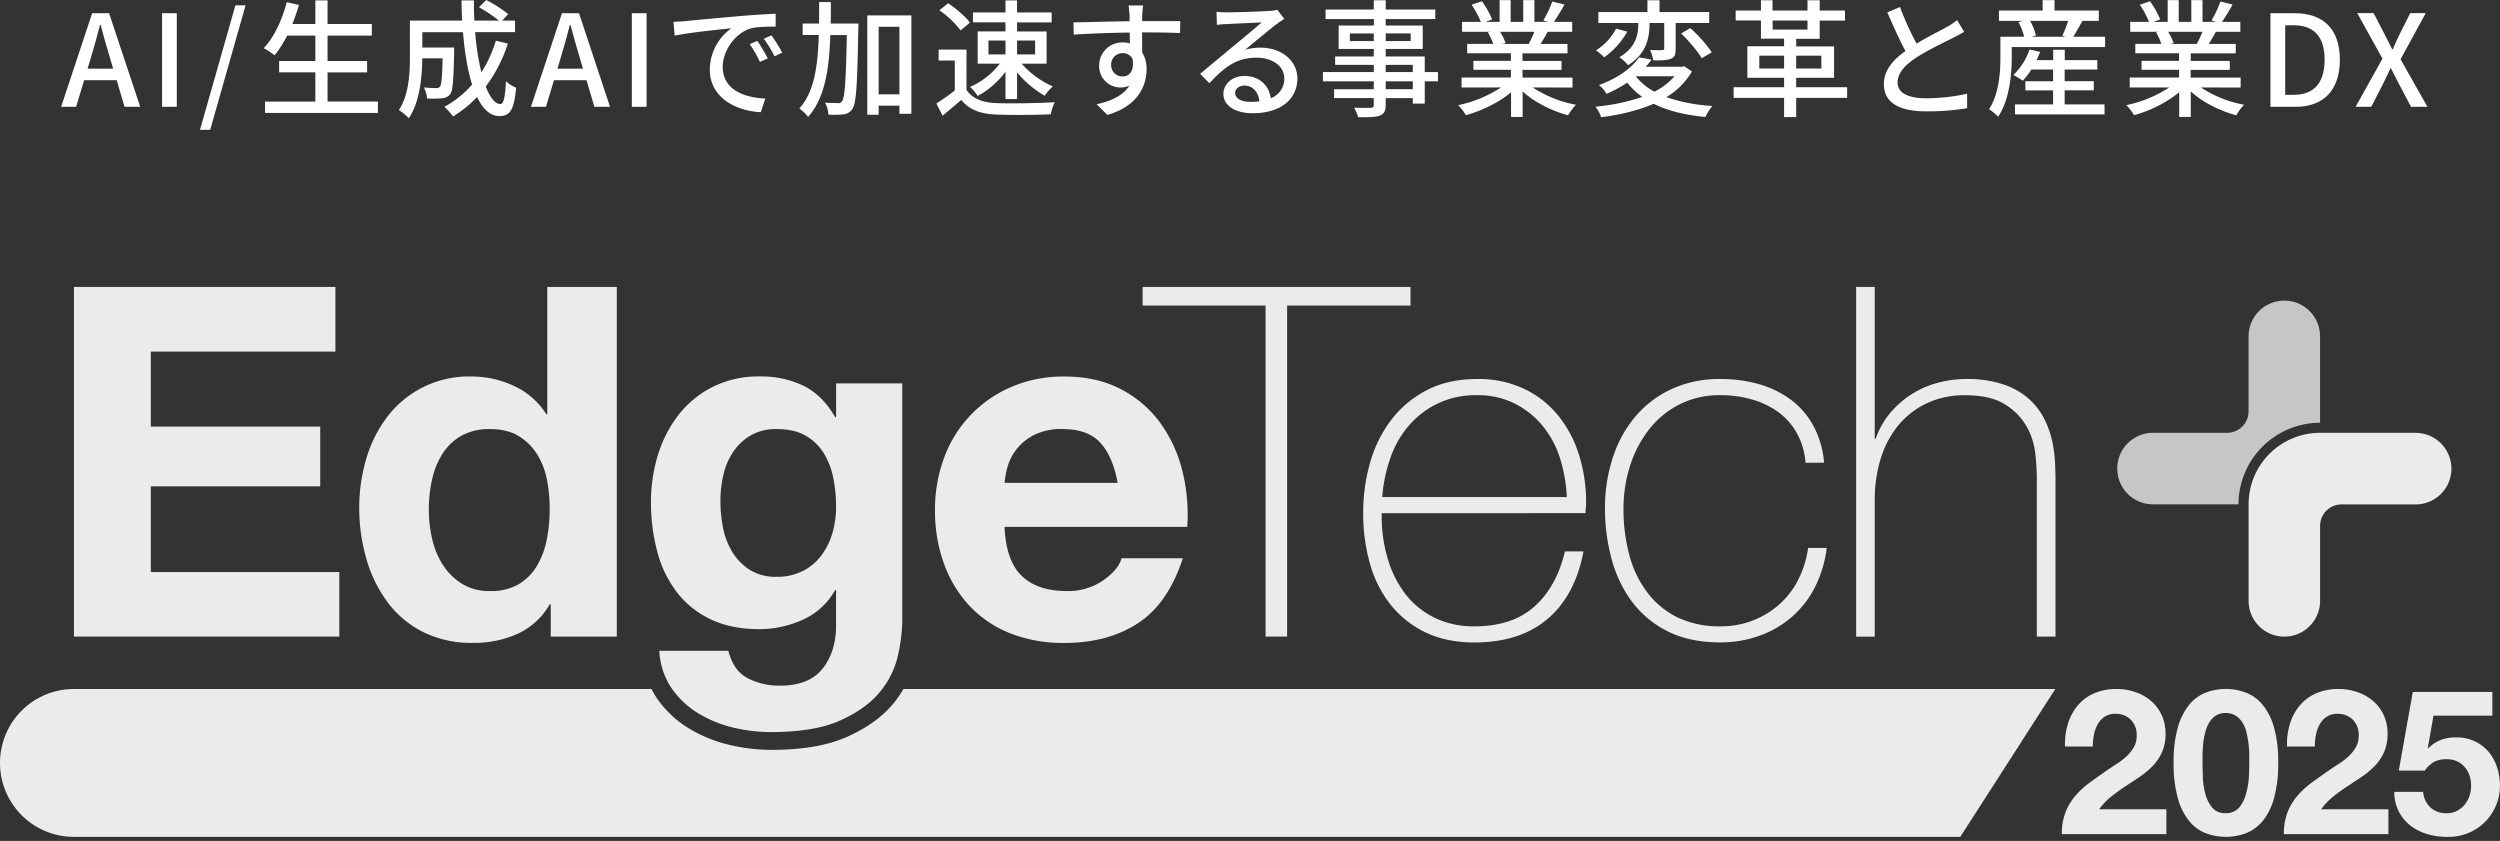
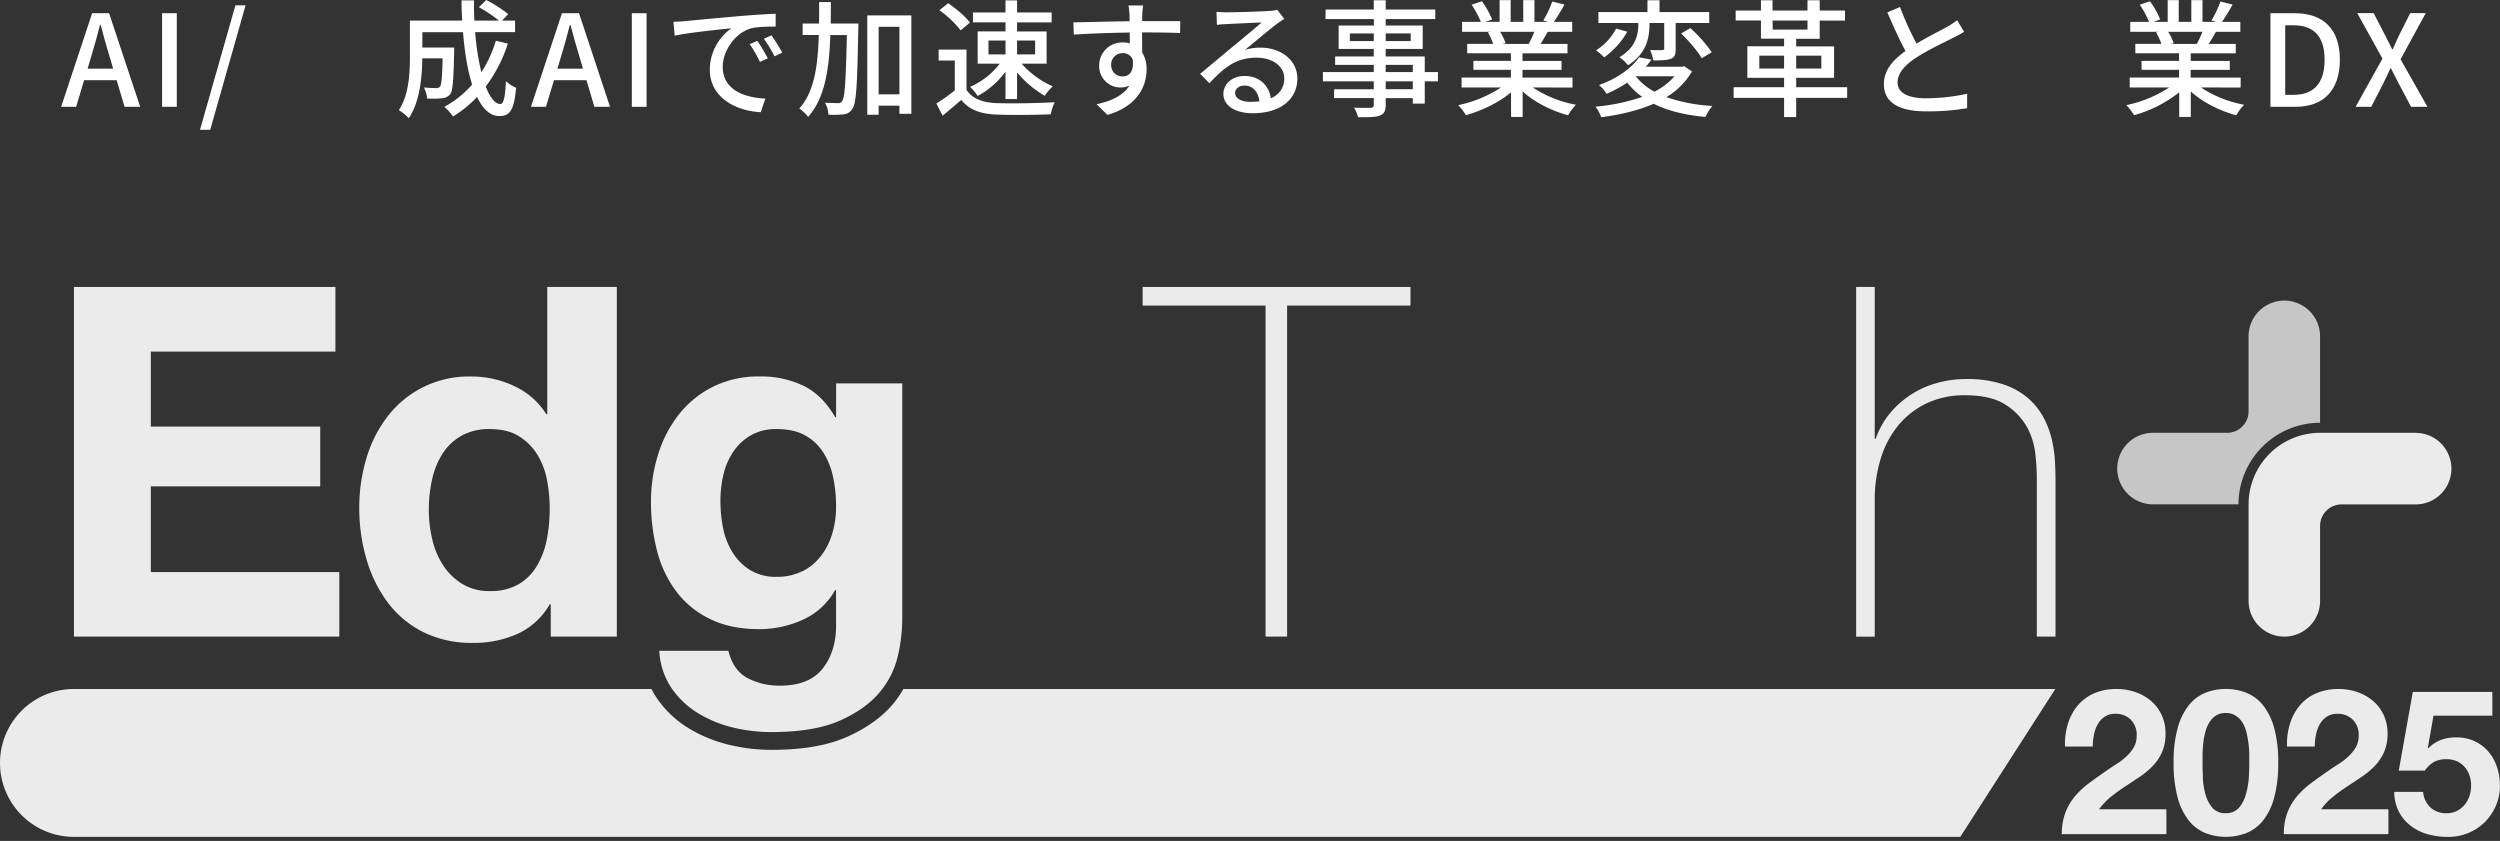
<svg xmlns="http://www.w3.org/2000/svg" viewBox="0 0 1100 370">
  <rect x="0" y="0" width="1100" height="370" fill="#333333" stroke="none" />
  <defs>
    <style>.cls-1{opacity:0.9;}.cls-2{opacity:0.8;}.cls-3{fill:#fff;}</style>
  </defs>
  <g id="オブジェクト">
    <g class="cls-1">
      <g class="cls-2">
        <path class="cls-3" d="M1020.83,186h0V148a15.73,15.73,0,1,0-31.46,0v33a9.45,9.45,0,0,1-9.44,9.44h-33a15.74,15.74,0,0,0,0,31.47h38A36,36,0,0,1,1020.83,186Z" />
      </g>
      <path class="cls-3" d="M1063.31,190.44h-42.48a31.46,31.46,0,0,0-31.45,31.47h0v42.4s0,0,0,.07a15.73,15.73,0,0,0,31.46,0v-33a9.44,9.44,0,0,1,9.44-9.44h33a15.74,15.74,0,0,0,0-31.47Z" />
      <path class="cls-3" d="M147.58,126.26V154.7H66.36v33H140.9V214H66.36v37.71H149.3V280.1H32.53V126.26Z" />
      <path class="cls-3" d="M241.9,265.87a31.49,31.49,0,0,1-14.12,13,46.85,46.85,0,0,1-19.7,4,47.73,47.73,0,0,1-22-4.83,44.33,44.33,0,0,1-15.63-13.16,59.43,59.43,0,0,1-9.26-19.06,80.13,80.13,0,0,1-3.12-22.41,75.27,75.27,0,0,1,3.12-21.65,56.3,56.3,0,0,1,9.26-18.42,45,45,0,0,1,36.95-17.68,43.84,43.84,0,0,1,18.86,4.21,32.87,32.87,0,0,1,14.12,12.39h.42v-56h30.6V280.1H242.33V265.87Zm-1.29-55a32.76,32.76,0,0,0-4.42-11.21,24.87,24.87,0,0,0-8.08-7.86q-5-3-12.49-3a24.9,24.9,0,0,0-12.72,3,23.75,23.75,0,0,0-8.29,8,34.64,34.64,0,0,0-4.52,11.3,61.1,61.1,0,0,0-1.41,13.26,57,57,0,0,0,1.51,12.92A35.38,35.38,0,0,0,195,248.75a26.76,26.76,0,0,0,8.4,8.18,22.66,22.66,0,0,0,12.18,3.14,24.29,24.29,0,0,0,12.6-3,22.91,22.91,0,0,0,8.07-8.09,36.31,36.31,0,0,0,4.32-11.53,68,68,0,0,0,1.29-13.36A66.37,66.37,0,0,0,240.61,210.83Z" />
-       <path class="cls-3" d="M449.55,253.38q6.9,6.67,19.81,6.69a27.18,27.18,0,0,0,15.95-4.65c4.45-3.08,7.19-6.34,8.19-9.79h26.94q-6.48,20-19.83,28.65t-32.32,8.61a63.56,63.56,0,0,1-23.69-4.19,49.48,49.48,0,0,1-17.89-12,53.62,53.62,0,0,1-11.31-18.53,67.74,67.74,0,0,1-4-23.7,65.17,65.17,0,0,1,4.09-23.27,53.88,53.88,0,0,1,29.63-31,57.62,57.62,0,0,1,23.16-4.53q14.22,0,24.78,5.5a49.65,49.65,0,0,1,17.35,14.76,60.7,60.7,0,0,1,9.79,21.11,78.9,78.9,0,0,1,2.17,24.79H442Q442.64,246.71,449.55,253.38Zm34.58-58.6c-3.66-4-9.24-6-16.69-6a26.52,26.52,0,0,0-12.18,2.48,22.69,22.69,0,0,0-11.86,13.88,35.68,35.68,0,0,0-1.39,7.33h49.76Q489.63,200.82,484.13,194.78Z" />
      <path class="cls-3" d="M502.76,134.45v-8.19H620.61v8.19H566.33V280.1h-9.48V134.45Z" />
-       <path class="cls-3" d="M607.94,225.8v1.29a65.51,65.51,0,0,0,2.6,18.54,47.68,47.68,0,0,0,7.66,15.51A36.53,36.53,0,0,0,631,271.7a39,39,0,0,0,17.81,3.88q16.63,0,26.36-8.73t13.4-24.24h8.18q-3.66,19.39-15.83,29.73t-32.21,10.34q-12.28,0-21.44-4.41a43.8,43.8,0,0,1-15.3-12.07,51.22,51.22,0,0,1-9.16-18.09,81,81,0,0,1-3-22.53,79,79,0,0,1,3.12-22.29,56.07,56.07,0,0,1,9.37-18.75,46.61,46.61,0,0,1,15.62-12.93q9.38-4.85,22.09-4.84a47,47,0,0,1,20.58,4.3,43.13,43.13,0,0,1,15,11.75,52.23,52.23,0,0,1,9.15,17.23,69,69,0,0,1,3.14,21c0,.72,0,1.55-.12,2.48s-.11,1.69-.11,2.26Zm81.45-7.1a66.22,66.22,0,0,0-3-17.14,42.68,42.68,0,0,0-7.66-14.22,38.34,38.34,0,0,0-12.31-9.8,36.06,36.06,0,0,0-16.53-3.66,38.76,38.76,0,0,0-17.5,3.76,39.53,39.53,0,0,0-12.75,9.92,44.2,44.2,0,0,0-8,14.33,67.47,67.47,0,0,0-3.46,16.81Z" />
-       <path class="cls-3" d="M794.44,203.61a31.94,31.94,0,0,0-3.78-12.93,28.67,28.67,0,0,0-8.07-9.26,36.61,36.61,0,0,0-11.53-5.6A49.36,49.36,0,0,0,757,173.88a38.69,38.69,0,0,0-18.31,4.2,40.1,40.1,0,0,0-13.36,11.21,50.79,50.79,0,0,0-8.19,15.94,61.17,61.17,0,0,0-2.8,18.42,78.13,78.13,0,0,0,2.59,20.68,46.59,46.59,0,0,0,8,16.48A37.14,37.14,0,0,0,738.2,271.7,42.5,42.5,0,0,0,757,275.58a38.68,38.68,0,0,0,14.33-2.6,38.16,38.16,0,0,0,11.63-7.11,36.56,36.56,0,0,0,8.3-10.88,44.27,44.27,0,0,0,4.31-13.89h8.19a52.31,52.31,0,0,1-5.39,17.67,43.49,43.49,0,0,1-10.34,13,44.81,44.81,0,0,1-14.22,8.08,50.3,50.3,0,0,1-16.81,2.8q-13.56,0-23.17-4.85a44.21,44.21,0,0,1-15.72-13,55.37,55.37,0,0,1-9-18.86,84.26,84.26,0,0,1-2.92-22.29,70.86,70.86,0,0,1,3.35-22,53.83,53.83,0,0,1,9.79-18.11,46.5,46.5,0,0,1,16-12.27A49.88,49.88,0,0,1,757,166.77,61,61,0,0,1,773.87,169a43.81,43.81,0,0,1,14,6.79,35.41,35.41,0,0,1,10,11.53,41,41,0,0,1,4.73,16.26Z" />
      <path class="cls-3" d="M824.88,126.26v66.79h.43A35.48,35.48,0,0,1,831.46,182a40.49,40.49,0,0,1,9.26-8.3,41.06,41.06,0,0,1,11.52-5.17A47.63,47.63,0,0,1,865,166.77a50.25,50.25,0,0,1,16.48,2.36,32.41,32.41,0,0,1,11.1,6.26,30.32,30.32,0,0,1,6.79,8.72,40.47,40.47,0,0,1,3.55,9.8,57.29,57.29,0,0,1,1.29,9.59c.14,3.1.22,5.79.22,8.08V280.1H896.2v-70a101.32,101.32,0,0,0-.65-10.33,31.37,31.37,0,0,0-3.77-12A27.4,27.4,0,0,0,882.3,178q-6.34-4.08-17.56-4.09a38.83,38.83,0,0,0-16.8,3.45,36.31,36.31,0,0,0-12.5,9.58,42.24,42.24,0,0,0-7.86,14.65,61.42,61.42,0,0,0-2.7,18.64v59.9H816.7V126.26Z" />
      <path class="cls-3" d="M395.13,288.28a37.85,37.85,0,0,1-7.87,16.05q-6,7.44-17.45,12.62t-30.59,5.16a71.08,71.08,0,0,1-16.71-2A53.44,53.44,0,0,1,307,313.71a38.34,38.34,0,0,1-11.63-11.09,32.27,32.27,0,0,1-5.28-16.28h30.38q2.16,8.63,8.4,12a30.12,30.12,0,0,0,14.44,3.34q12.92,0,18.85-7.76t5.71-19.6V259.63h-.42a30.41,30.41,0,0,1-14.12,13,45.87,45.87,0,0,1-19.28,4.19q-12.49,0-21.55-4.42a40.46,40.46,0,0,1-14.86-12.06,50.23,50.23,0,0,1-8.51-17.88,84.55,84.55,0,0,1-2.7-21.65,69.64,69.64,0,0,1,3.12-20.8,54.4,54.4,0,0,1,9.16-17.66,44.29,44.29,0,0,1,15-12.18,44.88,44.88,0,0,1,20.57-4.53,43,43,0,0,1,19.29,4.11q8.29,4.08,13.9,13.78h.42V168.7H397V273A75.18,75.18,0,0,1,395.13,288.28Zm-41.91-37a23.77,23.77,0,0,0,8.18-6.9,30,30,0,0,0,4.85-9.81A40.5,40.5,0,0,0,367.87,223a62.69,62.69,0,0,0-1.29-13,32.66,32.66,0,0,0-4.31-10.88,22.34,22.34,0,0,0-8-7.54q-5-2.79-12.5-2.79a22.31,22.31,0,0,0-11.09,2.58,23.3,23.3,0,0,0-7.76,7,29.83,29.83,0,0,0-4.53,10.13,50.2,50.2,0,0,0-1.4,11.95,60.79,60.79,0,0,0,1.19,12A32,32,0,0,0,322.3,243,24,24,0,0,0,330,250.8a21.72,21.72,0,0,0,11.85,3A24.39,24.39,0,0,0,353.22,251.23Z" />
      <path class="cls-3" d="M397.5,303.16a49.09,49.09,0,0,1-4.16,6.1c-4.79,5.9-11.61,10.88-20.3,14.81s-19.79,5.87-33.82,5.87a80.25,80.25,0,0,1-18.54-2.26,61.69,61.69,0,0,1-17.77-7.31,45.83,45.83,0,0,1-14-13.34,37.16,37.16,0,0,1-2.25-3.87H32.53a32.53,32.53,0,0,0,0,65.06h830l41.81-65.06Z" />
      <path class="cls-3" d="M909.87,318.51a23.06,23.06,0,0,1,4.29-8.05,19.42,19.42,0,0,1,7.2-5.37,24.36,24.36,0,0,1,10-1.93,24.8,24.8,0,0,1,8.18,1.35,21.08,21.08,0,0,1,6.85,3.84,18.23,18.23,0,0,1,4.69,6.17,18.89,18.89,0,0,1,1.75,8.24,19.88,19.88,0,0,1-1.52,8.14,21.35,21.35,0,0,1-4,6,34,34,0,0,1-5.68,4.79q-3.18,2.14-6.4,4.25c-2.15,1.4-4.23,2.91-6.26,4.52a28.43,28.43,0,0,0-5.37,5.63h29.61v10.92h-46a26,26,0,0,1,1.57-9.48,25.27,25.27,0,0,1,4.25-7.21,37.38,37.38,0,0,1,6.31-5.86c2.41-1.79,5-3.61,7.65-5.45q2.06-1.44,4.39-2.91a30.29,30.29,0,0,0,4.25-3.27,17.36,17.36,0,0,0,3.22-4,10,10,0,0,0,1.29-5.1,9.42,9.42,0,0,0-2.64-7.11,9.3,9.3,0,0,0-6.75-2.55,8.17,8.17,0,0,0-4.7,1.3,9.7,9.7,0,0,0-3.09,3.39,15.73,15.73,0,0,0-1.65,4.66,26.52,26.52,0,0,0-.49,5.06H908.61A30.16,30.16,0,0,1,909.87,318.51Z" />
      <path class="cls-3" d="M958.23,320.12a27.58,27.58,0,0,1,5-10,17.83,17.83,0,0,1,7.29-5.36,25,25,0,0,1,17.72,0,18.18,18.18,0,0,1,7.34,5.36,27.45,27.45,0,0,1,5,10,55.14,55.14,0,0,1,1.83,15.35,57.28,57.28,0,0,1-1.83,15.7,27.51,27.51,0,0,1-5,10.07,18.3,18.3,0,0,1-7.34,5.37,25.33,25.33,0,0,1-17.72,0,18,18,0,0,1-7.29-5.37,27.63,27.63,0,0,1-5-10.07,56.86,56.86,0,0,1-1.84-15.7A54.73,54.73,0,0,1,958.23,320.12Zm11,21.83a35.33,35.33,0,0,0,1.11,7.34,15.8,15.8,0,0,0,3,6,7.21,7.21,0,0,0,5.91,2.51,7.45,7.45,0,0,0,6-2.51,15.45,15.45,0,0,0,3-6A34.68,34.68,0,0,0,989.5,342c.12-2.53.17-4.69.17-6.48,0-1.08,0-2.38,0-3.89a43.11,43.11,0,0,0-.36-4.71,46.17,46.17,0,0,0-.89-4.78,14.56,14.56,0,0,0-1.75-4.25,9.56,9.56,0,0,0-3-3,7.9,7.9,0,0,0-4.38-1.16,7.67,7.67,0,0,0-4.34,1.16,9.3,9.3,0,0,0-2.86,3,16.07,16.07,0,0,0-1.75,4.25,33,33,0,0,0-.9,4.78c-.17,1.62-.28,3.18-.31,4.71s0,2.81,0,3.89C969.09,337.26,969.16,339.42,969.28,342Z" />
      <path class="cls-3" d="M1007.56,318.51a23.06,23.06,0,0,1,4.29-8.05,19.42,19.42,0,0,1,7.2-5.37,24.33,24.33,0,0,1,10-1.93,24.8,24.8,0,0,1,8.18,1.35,20.93,20.93,0,0,1,6.84,3.84,18.13,18.13,0,0,1,4.7,6.17,18.89,18.89,0,0,1,1.75,8.24,19.88,19.88,0,0,1-1.52,8.14,21.35,21.35,0,0,1-4,6,34,34,0,0,1-5.68,4.79q-3.18,2.14-6.4,4.25c-2.15,1.4-4.23,2.91-6.26,4.52a28.43,28.43,0,0,0-5.37,5.63h29.61v10.92h-46a26,26,0,0,1,1.57-9.48,25.27,25.27,0,0,1,4.25-7.21,37.38,37.38,0,0,1,6.31-5.86c2.41-1.79,5-3.61,7.65-5.45q2.05-1.44,4.39-2.91a30.29,30.29,0,0,0,4.25-3.27,17.36,17.36,0,0,0,3.22-4,10,10,0,0,0,1.29-5.1,9.42,9.42,0,0,0-2.64-7.11,9.32,9.32,0,0,0-6.75-2.55,8.17,8.17,0,0,0-4.7,1.3,9.61,9.61,0,0,0-3.09,3.39,15.45,15.45,0,0,0-1.65,4.66,26.52,26.52,0,0,0-.49,5.06H1006.3A29.9,29.9,0,0,1,1007.56,318.51Z" />
      <path class="cls-3" d="M1070.74,314.88l-2.51,14.23.19.18a15.7,15.7,0,0,1,5.54-3.71,18.77,18.77,0,0,1,6.71-1.12,19.08,19.08,0,0,1,8.24,1.7,18.17,18.17,0,0,1,6,4.56,19.94,19.94,0,0,1,3.75,6.76,25.88,25.88,0,0,1,1.3,8.28,21.65,21.65,0,0,1-1.88,9,22.93,22.93,0,0,1-5,7.2,22.57,22.57,0,0,1-7.38,4.7,22.93,22.93,0,0,1-9,1.56A31.39,31.39,0,0,1,1068,367a21.75,21.75,0,0,1-7.38-3.72,18.6,18.6,0,0,1-5.15-6.21,19.38,19.38,0,0,1-2-8.64h12.71a10.41,10.41,0,0,0,3.22,6.85,10,10,0,0,0,7.07,2.55,9.82,9.82,0,0,0,4.51-1,10.91,10.91,0,0,0,3.41-2.69,12.09,12.09,0,0,0,2.14-3.84,13.66,13.66,0,0,0,.76-4.52,14.25,14.25,0,0,0-.71-4.57,10.7,10.7,0,0,0-2.15-3.76,10,10,0,0,0-3.4-2.5,10.85,10.85,0,0,0-4.56-.89,11.3,11.3,0,0,0-5.55,1.2,12.89,12.89,0,0,0-4,3.81h-11.46l6.18-34.63h35v10.46Z" />
    </g>
    <path class="cls-3" d="M40.54,5.82H48L61.69,47H54.81L51.34,35.3H37L33.5,47H26.9Zm-2,24.39H49.78l-1.63-5.54c-1.4-4.48-2.63-9.06-3.86-13.71H44c-1.17,4.7-2.46,9.23-3.8,13.71Z" />
    <path class="cls-3" d="M71.31,5.82h6.48V47H71.31Z" />
    <path class="cls-3" d="M103.58,2.35h4.47L92.5,57.11H88Z" />
-     <path class="cls-3" d="M166.28,44.69v5H116.61v-5h22.15V31.83H122.82v-5h15.94V15.66H126.34a48.38,48.38,0,0,1-5.53,8.67,34.38,34.38,0,0,0-4.76-3.13c4.53-4.75,8.06-12.42,10.13-20.25l5.37,1.23c-.84,2.85-1.85,5.71-2.91,8.39h10.12V.17h5.37v10.4H163.6v5.09H144.13V26.85h17.4v5h-17.4V44.69Z" />
    <path class="cls-3" d="M223.45,19.19a63.46,63.46,0,0,1-9.74,18.9c1.91,4.76,4.09,7.67,6.44,7.67,1.45,0,2.12-2.86,2.46-10.07a13.74,13.74,0,0,0,4.47,2.91c-.84,9.84-2.74,12.47-7.33,12.47-4.08,0-7.32-3.13-9.84-8.39a51.33,51.33,0,0,1-10.57,8.56A27,27,0,0,0,195.53,47a44,44,0,0,0,12.2-9.79c-2-6.32-3.3-14.32-4-23.05h-17.9v6.77h14v2c-.28,12.13-.56,16.94-1.74,18.51a4.93,4.93,0,0,1-3.58,1.79,40.51,40.51,0,0,1-6.6.11,12.3,12.3,0,0,0-1.4-4.86c2.3.22,4.48.28,5.37.28a2,2,0,0,0,1.74-.68c.61-.78.95-4,1.12-12.41h-8.95c-.06,7.94-1,19.13-5.93,26.34a22.29,22.29,0,0,0-4.37-3.58c4.48-6.71,4.87-16.33,4.87-23.55V9.06h23c-.17-2.91-.28-5.93-.28-8.89h5.48c-.05,3,0,6,.17,8.89h10.8a60.47,60.47,0,0,0-8.79-5.87L213.94,0a58.8,58.8,0,0,1,9.67,6.21l-2.68,2.85h5.7v5.09H209.07a109.85,109.85,0,0,0,2.74,17.68,56.39,56.39,0,0,0,6.38-13.93Z" />
    <path class="cls-3" d="M247.27,5.82h7.5L268.41,47h-6.88L258.07,35.3H243.75L240.22,47h-6.6Zm-2,24.39H256.5l-1.62-5.54c-1.4-4.48-2.63-9.06-3.86-13.71h-.28c-1.18,4.7-2.46,9.23-3.81,13.71Z" />
    <path class="cls-3" d="M278,5.82h6.49V47H278Z" />
    <path class="cls-3" d="M301.52,9.29c4.09-.4,14-1.35,24.34-2.24,6-.51,11.58-.84,15.43-1v5.65c-3.13,0-8,.05-10.9.78C323,14.77,318,22.77,318,29.37c0,10.18,9.52,13.59,18.74,14l-2,6c-11-.56-22.43-6.44-22.43-18.74a22.43,22.43,0,0,1,9.51-18.18c-5.65.56-18.69,1.9-24.95,3.24l-.56-6.09C298.45,9.51,300.4,9.4,301.52,9.29Zm36.31,16.39-3.47,1.56a52.89,52.89,0,0,0-4.48-7.83L333.24,18A78.66,78.66,0,0,1,337.83,25.68Zm6.37-2.52-3.41,1.62a52.53,52.53,0,0,0-4.7-7.72l3.36-1.51A80.9,80.9,0,0,1,344.2,23.16Z" />
    <path class="cls-3" d="M377.71,10.35s0,1.84-.06,2.52c-.45,24.16-.84,32.44-2.57,35a5.17,5.17,0,0,1-4,2.46,41.37,41.37,0,0,1-6.6.11A11.48,11.48,0,0,0,363,45.2c2.46.11,4.7.17,5.65.17a1.81,1.81,0,0,0,1.9-.95c1.18-1.52,1.63-8.84,2.07-29h-7.27c-.5,14.93-2.4,27.86-9.79,36a17.34,17.34,0,0,0-3.86-3.69c6.6-7.27,8.17-18.79,8.56-32.33h-7.1V10.35h7.21c.06-3.08.06-6.21.06-9.45h5.15c0,3.18,0,6.37-.06,9.45ZM401,6.77V50.06h-5.26V46.48H386.6v4h-5V6.77Zm-5.26,34.74V11.8H386.6V41.51Z" />
    <path class="cls-3" d="M425.25,39.49c2.46,3.86,7,5.65,13.2,5.88s18.62.05,25.62-.4a23.72,23.72,0,0,0-1.74,5.32c-6.32.28-17.56.39-23.94.11-7.1-.28-11.91-2.13-15.44-6.43-2.63,2.29-5.31,4.53-8.22,6.93L412,45.53a81.08,81.08,0,0,0,8.11-5.76V26.63H413V21.82h12.26Zm-2.58-26.12a41.84,41.84,0,0,0-9.34-8.84l3.86-3.13c3.47,2.4,7.66,5.87,9.57,8.56Zm19.75,18.18a37.31,37.31,0,0,1-12.25,10.68,18.93,18.93,0,0,0-3.36-4A33,33,0,0,0,439.9,28h-9.73V13.82h12.25v-4H428.1V5.48h14.32V.17h5.09V5.48h15.21V9.85H447.51v4h13V28h-11A39.31,39.31,0,0,0,463.23,38a21,21,0,0,0-3.53,4.14,45.33,45.33,0,0,1-12.19-10.29V43.58h-5.09Zm-7.5-7.61h7.5v-6.1h-7.5Zm12.59-6.1v6.1h7.94v-6.1Z" />
    <path class="cls-3" d="M502.6,6.49c-.05.67-.05,1.68-.05,2.8h16.78l-.11,5.25c-3.3-.16-8.62-.28-16.73-.28.06,3,.06,6.27.06,8.79a13.81,13.81,0,0,1,1.95,7.44c0,7.44-4,16.22-17.22,20.08l-4.76-4.7c6.6-1.45,11.75-3.92,14.43-8.22a8.75,8.75,0,0,1-3.91.84,9.35,9.35,0,0,1-9.4-9.74A10.1,10.1,0,0,1,494,18.68a11.21,11.21,0,0,1,3.14.4c0-1.46-.06-3.14-.06-4.76-8.5.11-17.68.45-24.61.9l-.17-5.37c6.32-.12,16.73-.4,24.72-.51C497,8.11,497,7.16,497,6.49c-.16-1.79-.33-3.53-.44-4.08h6.43A32.07,32.07,0,0,0,502.6,6.49ZM494,33.62c2.91,0,5.09-2.29,4.36-7.55A4.61,4.61,0,0,0,494,23.38a5,5,0,0,0-5.09,5.26A4.9,4.9,0,0,0,494,33.62Z" />
    <path class="cls-3" d="M539.74,5.43c2.91,0,15.66-.34,18.68-.62a17.08,17.08,0,0,0,3.58-.5l3.08,4c-1.17.73-2.35,1.52-3.52,2.41-2.86,2.13-9.74,7.94-13.71,11.19a23.25,23.25,0,0,1,6.71-.95c9.35,0,16.28,5.76,16.28,13.59,0,8.89-7.1,15.27-19.69,15.27-7.72,0-12.86-3.41-12.86-8.5,0-4.14,3.69-7.89,9.23-7.89,6.93,0,10.9,4.48,11.63,9.79a9.09,9.09,0,0,0,5.93-8.78c0-5.26-5.15-9.06-12.14-9.06-9,0-14.21,4.19-20.81,11.24l-4.08-4.14c4.36-3.58,11.35-9.45,14.66-12.19,3.13-2.58,9.62-7.95,12.41-10.41-3,.11-12.64.56-15.55.73-1.4,0-2.85.17-4.14.33l-.16-5.76A40,40,0,0,0,539.74,5.43Zm10.4,39.38a29.52,29.52,0,0,0,4-.23c-.45-4.08-2.91-6.93-6.6-6.93-2.35,0-4.09,1.51-4.09,3.19C543.43,43.3,546.17,44.81,550.14,44.81Z" />
    <path class="cls-3" d="M632.7,35.8h-5.81v9.79h-5.26V43.18H609.71v2.91c0,2.86-.72,4-2.63,4.76s-4.81.73-9.51.73a16.26,16.26,0,0,0-1.78-4.2c3.07.11,6.43.11,7.32.06s1.35-.34,1.35-1.29v-3H587V39.27h17.46V35.8H582.08V31.72h22.38V28.53h-17V24.84h17v-3.3H589V11.24h15.5V8.39H583.25V4.2h21.21V.11h5.25V4.2h21.82V8.39H609.71v2.85H626v10.3H609.71v3.3h17.18v6.88h5.81ZM604.46,18.07V14.71H593.94v3.36Zm5.25-3.36v3.36h11V14.71Zm0,17h11.92V28.53H609.71Zm11.92,4.08H609.71v3.47h11.92Z" />
    <path class="cls-3" d="M674.43,38.49a51.39,51.39,0,0,0,19,7.6,23.47,23.47,0,0,0-3.47,4.65c-7.27-2-14.77-5.71-20-10.52V51.46h-5.1V40.61c-5.31,4.48-12.86,8.11-19.85,10.07a24,24,0,0,0-3.41-4.42,54.56,54.56,0,0,0,18.85-7.77H643.1V34.12h21.7V30.71H648.3V26.79h16.5V23.44H645.56V19.3H657a27,27,0,0,0-2.35-5.09L656,14h-12.7V9.62h8.28a41.05,41.05,0,0,0-4.08-7.55L652.05.56a38.87,38.87,0,0,1,4.48,8l-2.86,1.06h6.16V.06h4.86V9.62h5.54V.06h4.92V9.62h6.05L679.07,9A49,49,0,0,0,683,.67L688.36,2a86.29,86.29,0,0,1-4.65,7.61h8.06V14H681c-1.06,1.91-2.18,3.75-3.13,5.32H689.7v4.14H669.9v3.35h17.17v3.92H669.9v3.41h22v4.37ZM660.05,14a24.09,24.09,0,0,1,2.41,5l-1.63.34h11.81A52.69,52.69,0,0,0,675.1,14Z" />
    <path class="cls-3" d="M744.46,31.44a32,32,0,0,1-11.25,11.3,73.84,73.84,0,0,0,20.25,3.86,22.76,22.76,0,0,0-3.08,4.86c-9-.84-16.55-2.68-22.76-5.81-6.83,3-14.83,4.86-23.1,5.93A15.21,15.21,0,0,0,702,46.93a86.61,86.61,0,0,0,20.58-4.3,31.93,31.93,0,0,1-6.6-6.27,55.07,55.07,0,0,1-9.12,4.92,14.81,14.81,0,0,0-3.3-3.86c8.67-3.13,14.55-7.77,17.62-12.19l5.49,1c-.79,1.06-1.63,2.12-2.52,3.13h16l.89-.23ZM716,13.93a34.66,34.66,0,0,1-10.18,11.3,25.64,25.64,0,0,0-3.58-3.08,24.8,24.8,0,0,0,8.84-9.56Zm9.79-3.69c0,5.76-.95,13.14-9.45,18.46a19.09,19.09,0,0,0-3.81-3.53c7.61-4.47,8.34-10.46,8.34-15.05H703.29V5.31h21.59V.11h5.31v5.2h21.87v4.81H737.29v11.3c0,2.35-.27,3.7-2.07,4.42s-4.19.73-7.77.73a20.8,20.8,0,0,0-1.4-4.59c2.35.12,4.7.12,5.37.06s.84-.17.84-.78V10.12h-6.49Zm-6,23.38a25.63,25.63,0,0,0,8.17,6.71,29.24,29.24,0,0,0,8.83-6.77H719.79Zm23.94-21.26A60.3,60.3,0,0,1,753.18,23l-4.42,2.63c-1.68-3-5.7-7.66-9.06-10.91Z" />
    <path class="cls-3" d="M812.75,43.07H790.32v8.45H785V43.07H762.8v-4.7H785V34.23H768.84V20.36H785V17H774.82v-8H763.69V4.64h11.13V.11h5.09V4.64H795.3V.11h5.37V4.64H811.8V9.06H800.67v8H790.32v3.35H807V34.23H790.32v4.14h22.43ZM785,30.15V24.5H774.1v5.65Zm-5-17.12H795.3v-4H779.91ZM790.32,24.5v5.65h11.07V24.5Z" />
    <path class="cls-3" d="M843.29,19.19c4.92-3,10.46-5.71,13.36-7.33a30.24,30.24,0,0,0,4.48-3L864.21,14c-1.46.9-3,1.74-4.81,2.63C855.7,18.52,848.26,22,843,25.45c-4.92,3.25-8.06,6.77-8.06,10.85,0,4.37,4.2,6.94,12.54,6.94a83.55,83.55,0,0,0,18.06-2l0,6.37A106,106,0,0,1,847.65,49c-10.8,0-18.74-3.08-18.74-12,0-5.93,3.8-10.52,9.51-14.54-2.57-4.7-5.37-11-8-17L836,3.08A131.52,131.52,0,0,0,843.29,19.19Z" />
-     <path class="cls-3" d="M926.24,16.17V20.7H885.18V25c0,7.5-.95,18.86-6,26.35a24.58,24.58,0,0,0-4-3.3c4.48-6.88,5-16.44,5-23V16.17h10.46a29.89,29.89,0,0,0-2.52-6.49l2-.51H879.53V4.64h19.24V.06H904V4.64h19.47V9.17H915.5l.72.17c-1.4,2.41-2.79,4.92-4,6.83ZM908.45,45.93H926v4.41H886.58V45.93h16.78V39.77h-12.2v-4h12.2V30.6h-9.57a29.48,29.48,0,0,1-3.8,4.92A30.2,30.2,0,0,0,885.85,33,27.37,27.37,0,0,0,893,21.76l4.65,1.06c-.45,1.23-1,2.46-1.51,3.64h7.27V21.87h5.09v4.59h14.32V30.6H908.45v5.14h12.81v4H908.45ZM893.23,9.17a23.41,23.41,0,0,1,2.57,6.44l-2,.56h15.05l-1.4-.45A63.36,63.36,0,0,0,910,9.17Z" />
    <path class="cls-3" d="M968.41,38.49a51.39,51.39,0,0,0,19,7.6,23.86,23.86,0,0,0-3.47,4.65c-7.27-2-14.77-5.71-20-10.52V51.46h-5.09V40.61a55.6,55.6,0,0,1-19.86,10.07,24,24,0,0,0-3.41-4.42,54.56,54.56,0,0,0,18.85-7.77H937.08V34.12h21.71V30.71H942.28V26.79h16.51V23.44H939.54V19.3H951a27.69,27.69,0,0,0-2.35-5.09L950,14H937.3V9.62h8.28a41.05,41.05,0,0,0-4.08-7.55L946,.56a38.87,38.87,0,0,1,4.48,8l-2.86,1.06h6.16V.06h4.86V9.62h5.54V.06h4.92V9.62h6L973.05,9A48.24,48.24,0,0,0,977,.67L982.34,2a88.75,88.75,0,0,1-4.65,7.61h8.06V14H975c-1.06,1.91-2.18,3.75-3.13,5.32h11.86v4.14h-19.8v3.35h17.17v3.92H963.88v3.41h22v4.37ZM954,14a24.09,24.09,0,0,1,2.41,5l-1.63.34h11.81A52.69,52.69,0,0,0,969.08,14Z" />
    <path class="cls-3" d="M999,5.82h10.68c12.64,0,19.86,7,19.86,20.47S1022.32,47,1010,47H999Zm10.23,35.91c8.84,0,13.6-5.2,13.6-15.44s-4.76-15.16-13.6-15.16h-3.74v30.6Z" />
    <path class="cls-3" d="M1048.28,25.79l-11.08-20h7.22l5,9.68c1,1.9,1.91,3.74,3.14,6.2h.28c1.06-2.46,1.84-4.3,2.79-6.2l4.87-9.68h6.82l-11.07,20.3L1068.08,47h-7.22l-5.42-10.23c-1.07-2.13-2.13-4.2-3.42-6.71h-.22c-1.12,2.51-2.18,4.58-3.19,6.71L1043.35,47h-6.88Z" />
  </g>
</svg>